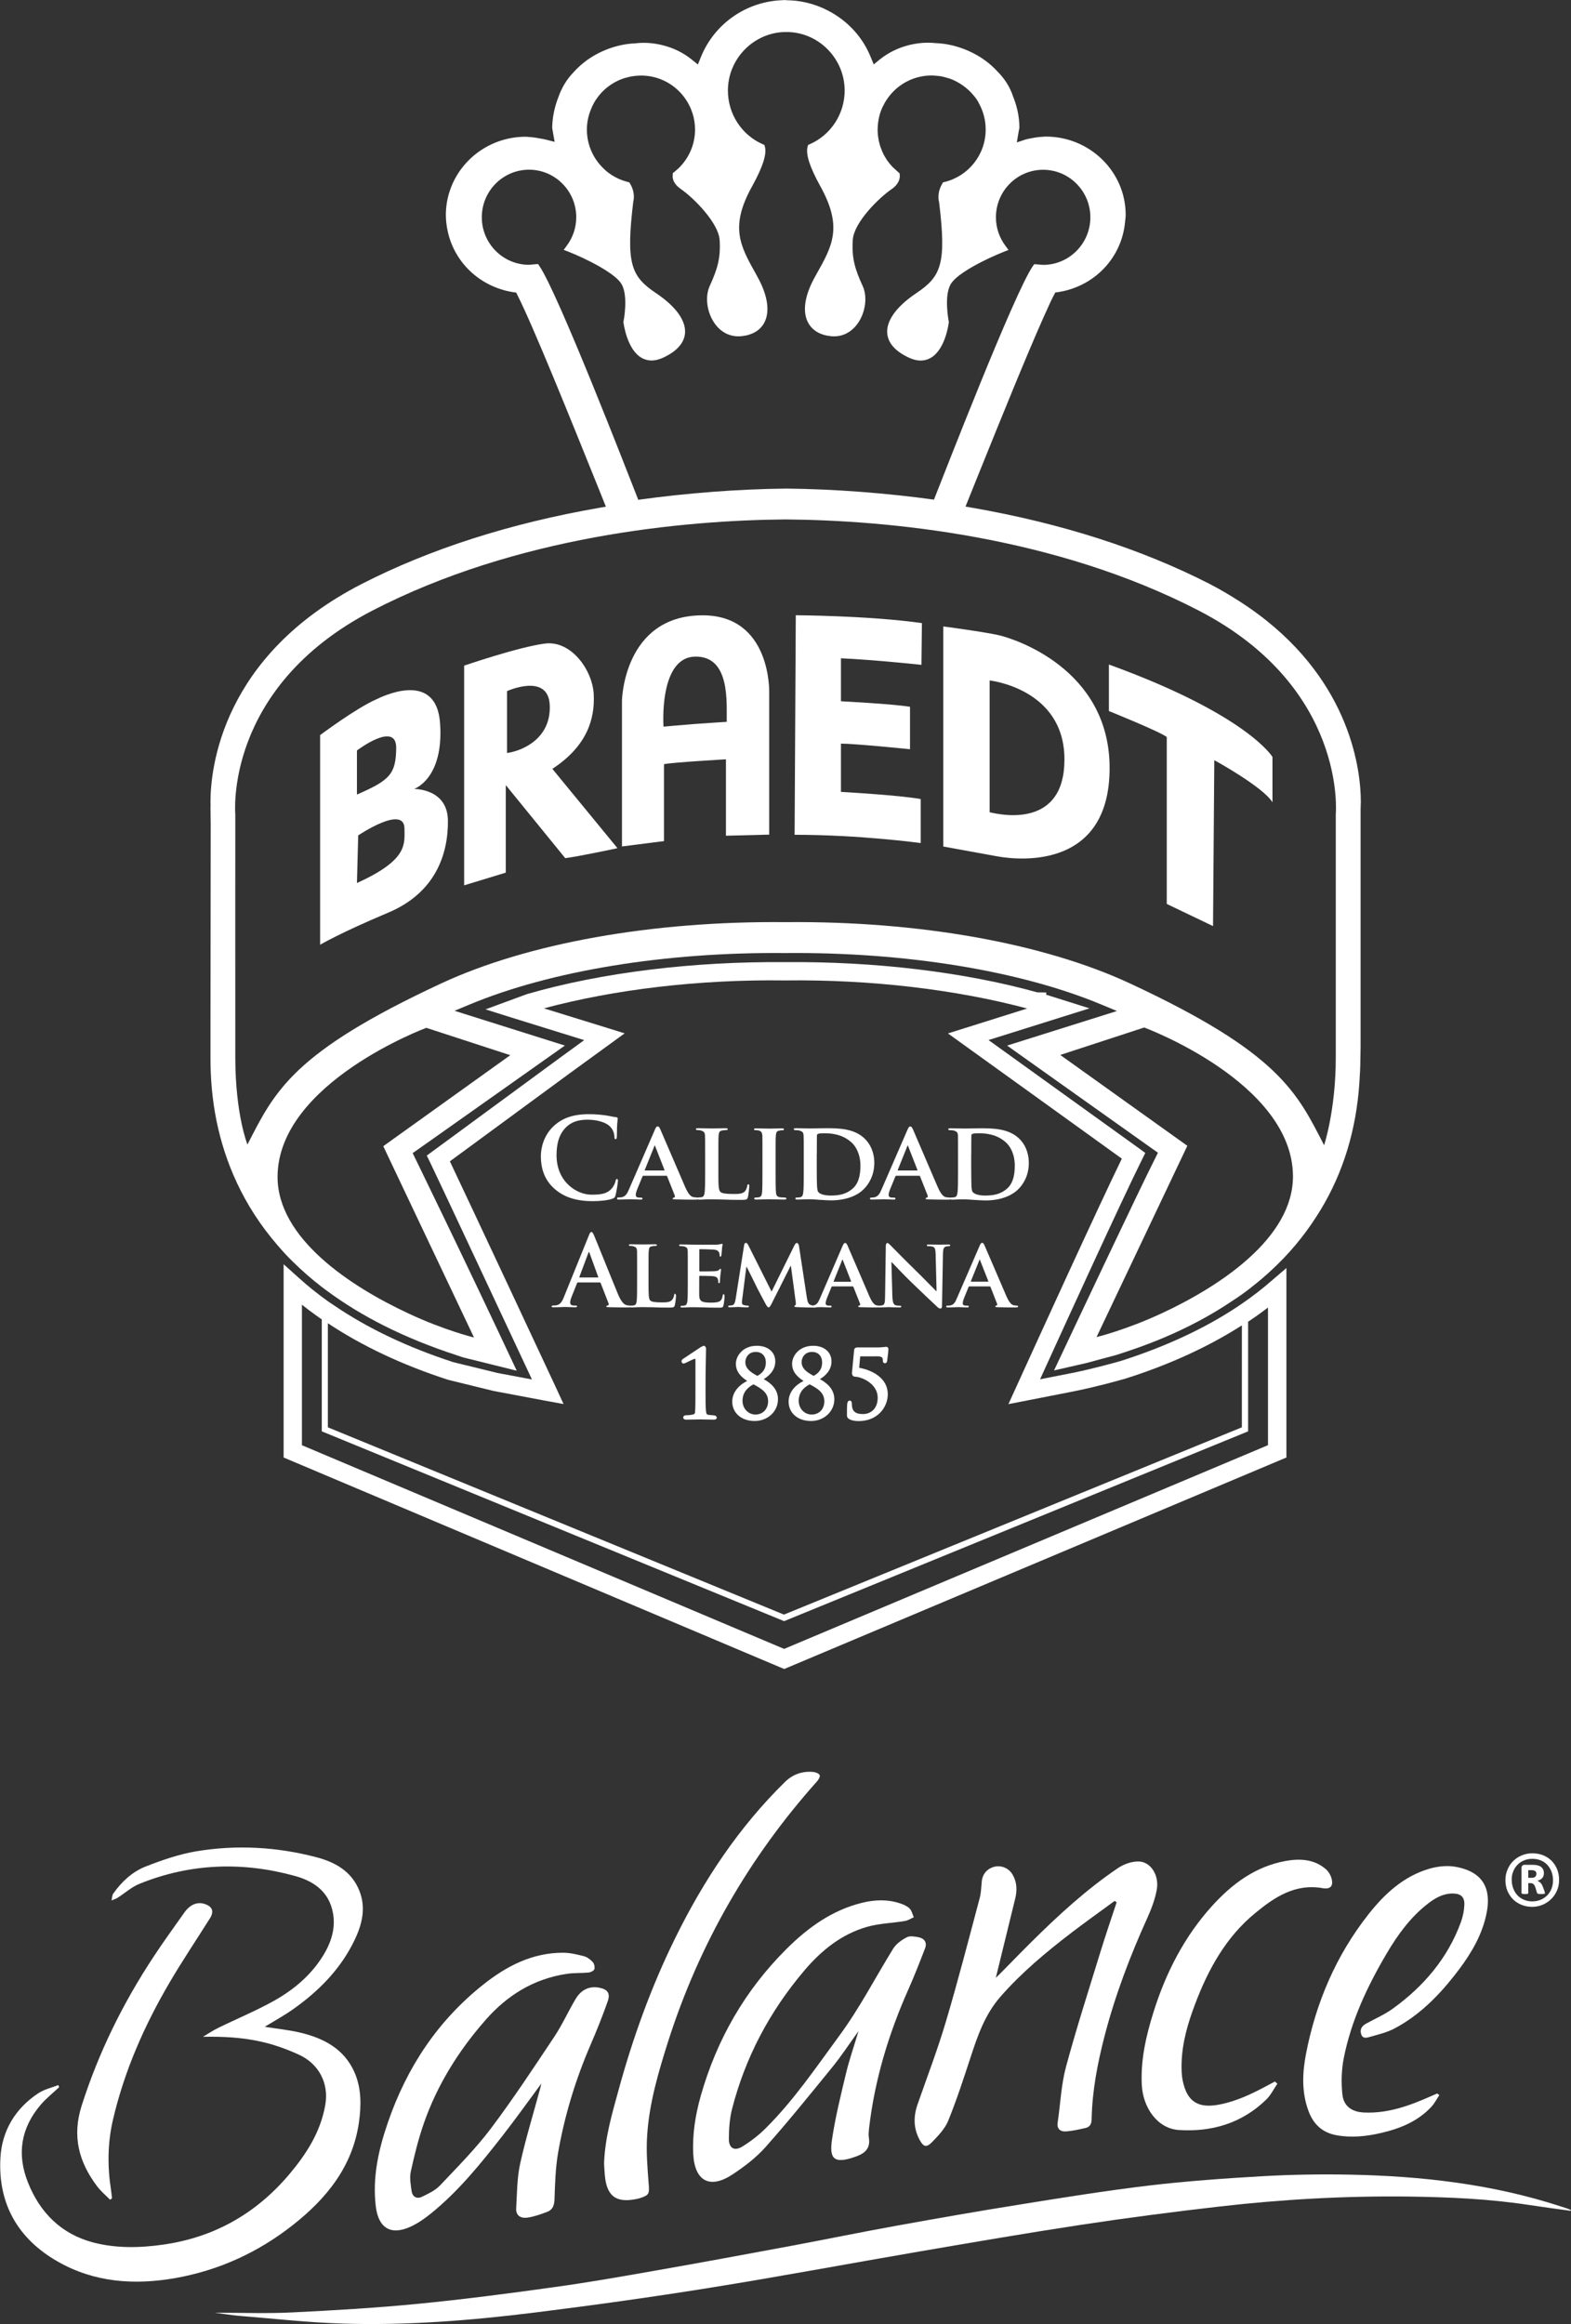
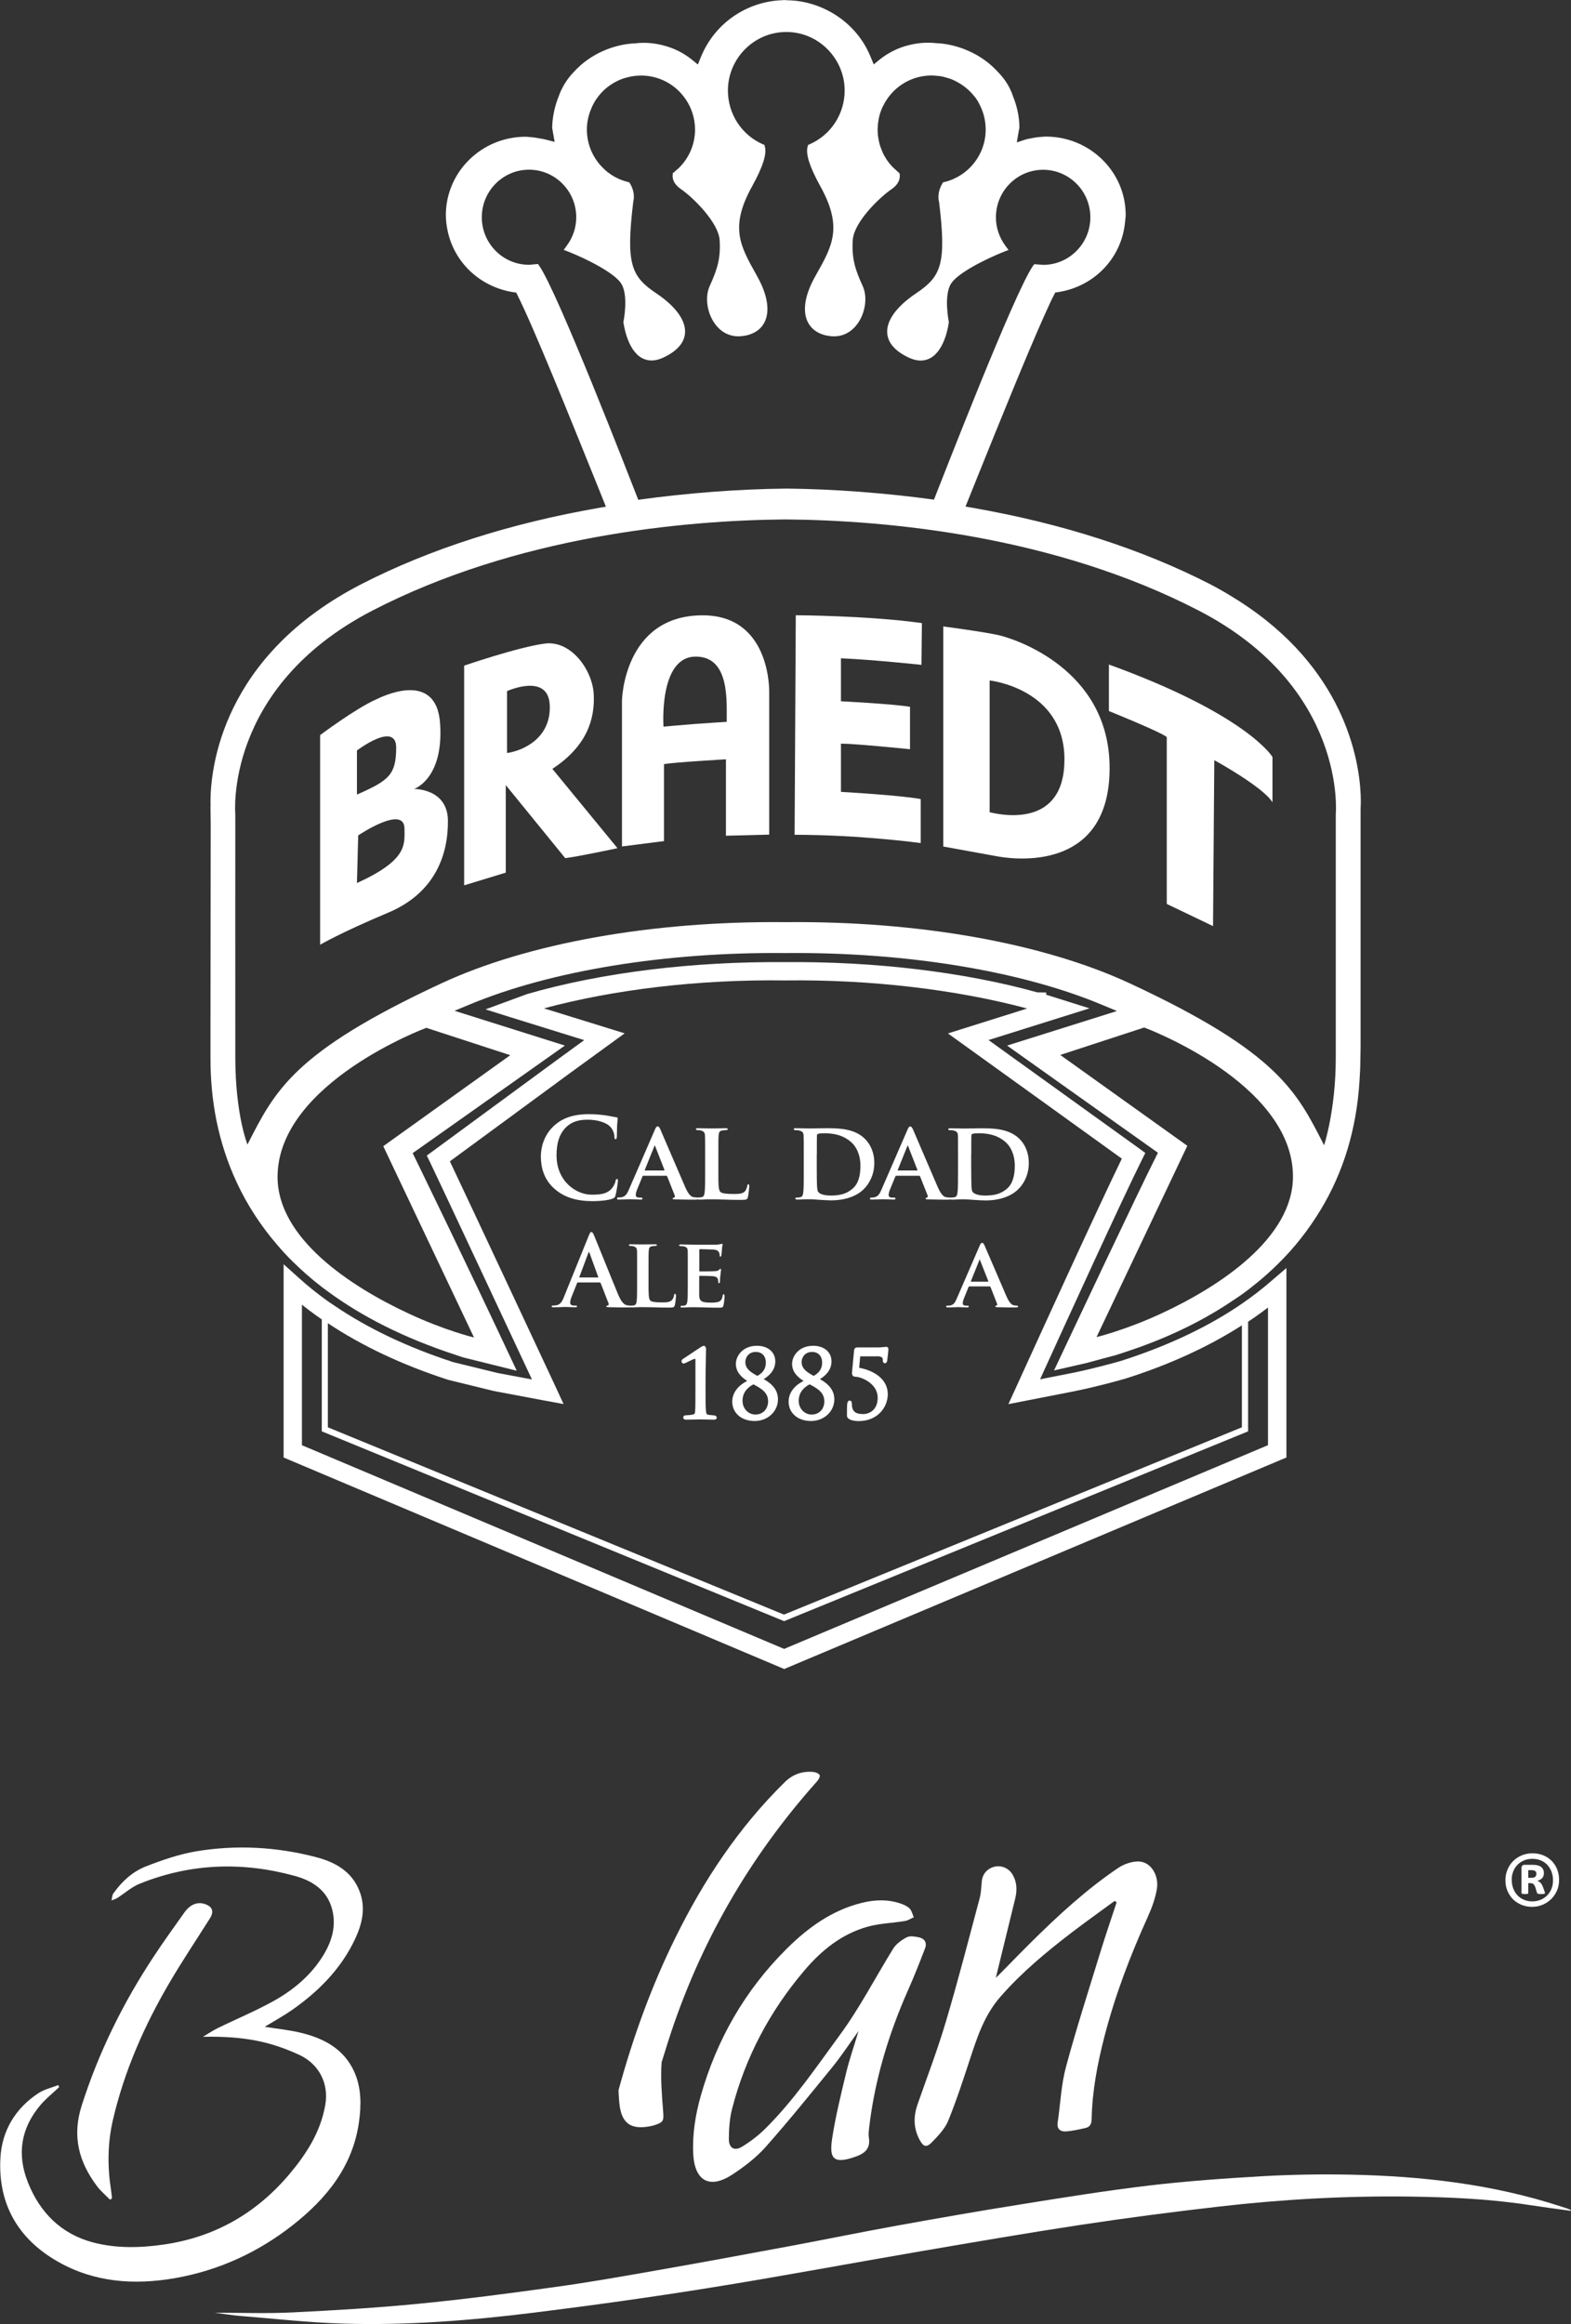
<svg xmlns="http://www.w3.org/2000/svg" version="1.1" id="Capa_1" x="0px" y="0px" viewBox="0 0 199.29 294.74" style="enable-background:new 0 0 199.29 294.74;" xml:space="preserve">
  <rect x="0" y="0" width="199.29" height="294.74" fill="#333333" stroke="none" />
  <style type="text/css">
	.st0{fill:#FFFFFF;}
</style>
  <g>
    <path class="st0" d="M198.89,280.09c-0.26-0.09-0.53-0.17-0.8-0.26c-8.72-2.86-17.72-3.88-26.85-4.06   c-3.71-0.07-7.42-0.01-11.13,0.2c-4.82,0.28-9.64,0.62-14.43,1.19c-5.43,0.65-10.84,1.52-16.24,2.39   c-5.22,0.83-10.42,1.74-15.62,2.68c-4.49,0.81-8.96,1.73-13.45,2.57c-5.74,1.07-11.48,2.13-17.23,3.14   c-4.28,0.75-8.57,1.51-12.88,2.1c-5.73,0.8-11.47,1.55-17.23,2.11c-5.3,0.52-10.62,0.83-15.94,1.09c-3.2,0.16-6.42,0.04-9.85,0.04   c1.19,0.15,2.16,0.32,3.14,0.4c4.37,0.35,8.75,0.85,13.13,0.98c8.08,0.25,16.14-0.39,24.15-1.38c7.41-0.92,14.82-1.95,22.19-3.13   c8.94-1.43,17.84-3.1,26.76-4.63c6.84-1.17,13.68-2.35,20.54-3.39c5.82-0.88,11.65-1.64,17.5-2.31c8-0.92,16.03-1.37,24.08-1.27   c5.08,0.07,10.16,0.29,15.19,1.06c1.78,0.27,3.56,0.51,5.34,0.75c0.01-0.03,0.01-0.06,0.02-0.1   C199.16,280.22,199.03,280.14,198.89,280.09z" />
-     <path class="st0" d="M159.23,242.6c2.45-2.02,5.07-3.77,8.55-3.16c1.02,0.18,1.42-0.3,1.11-1.31c-0.12-0.39-0.37-0.81-0.68-1.08   c-1.49-1.3-3.3-1.38-5.11-1.06c-3.82,0.69-6.77,2.88-9.31,5.67c-3.55,3.91-5.9,8.51-7.47,13.52c-0.93,2.98-1.63,6-1.48,9.16   c0.14,3.02,2.05,5.6,4.7,5.77c4.2,0.27,8.02-0.86,11.11-3.88c0.57-0.56,0.93-1.32,1.39-1.99c-0.1-0.09-0.2-0.19-0.31-0.28   c-0.35,0.19-0.7,0.38-1.05,0.56c-1.92,1.03-3.87,1.96-6.04,2.37c-2.65,0.5-4.05-0.37-4.6-3.01c-0.15-0.72-0.17-1.49-0.15-2.23   c0.07-2.62,0.8-5.1,1.72-7.52C153.27,249.74,155.51,245.65,159.23,242.6z" />
    <path class="st0" d="M135.23,262.09c-0.62,2.29-0.71,4.72-1.06,7.08c-0.12,0.8,0.34,1.15,1,1.12c0.86-0.05,1.71-0.25,2.55-0.44   c0.55-0.13,0.75-0.52,0.76-1.11c0.07-3.6,0.75-7.11,1.65-10.58c1.34-5.16,3.23-10.12,5.43-14.98c0.52-1.15,0.98-2.37,1.19-3.6   c0.3-1.77-0.75-3.45-2.25-3.52c-0.88-0.04-1.92,0.32-2.67,0.83c-4.04,2.73-7.61,6.02-11.07,9.45c-1.48,1.46-4.46,4.56-4.43,4.45   c0.8-3.23,1.66-6.82,2.46-10.05c0.25-1.03,0.22-2.04-0.32-2.99c-0.48-0.84-1.42-1.24-2.31-1.03c-0.9,0.22-1.51,0.9-1.61,1.81   c-0.08,0.71-0.08,1.44-0.26,2.13c-1.4,5.25-2.75,10.5-4.3,15.71c-1.05,3.54-2.37,6.99-3.59,10.48c-0.54,1.55-0.53,3.05,0.26,4.51   c0.48,0.89,0.85,1.02,1.57,0.29c0.79-0.81,1.64-1.7,2.06-2.72c1.06-2.62,1.94-5.31,2.82-8c0.9-2.76,1.83-5.47,3.8-7.72   c2.68-3.07,5.79-5.65,9.01-8.12c1.8-1.37,3.65-2.69,5.48-4.03l0.25,0.18c-0.67,2.02-1.36,4.04-1.99,6.08   C138.16,252.21,136.57,257.12,135.23,262.09z" />
    <path class="st0" d="M45.54,269.09c0.3-2.14,0.31-4.32-0.59-6.34c-1.33-2.97-3.93-4.3-6.91-5c-1.48-0.35-3.01-0.49-4.46-0.73   c1.15-0.7,2.38-1.37,3.52-2.17c3.34-2.34,6.15-5.18,7.92-8.91c0.92-1.94,1.42-4,0.58-6.14c-0.99-2.53-3.14-3.68-5.53-4.3   c-4.99-1.3-10.1-1.58-15.19-0.73c-2.18,0.37-4.32,1.11-6.39,1.92c-1.69,0.66-3.05,1.92-4.11,3.42c-0.17,0.23-0.16,0.59-0.23,0.89   c0.26-0.11,0.53-0.19,0.77-0.34c0.94-0.6,1.8-1.39,2.82-1.79c6.43-2.59,13.02-2.81,19.67-0.98c2.18,0.6,4.09,1.79,4.72,4.22   c0.55,2.08-0.01,4.01-1.09,5.8c-1.54,2.54-3.77,4.41-6.31,5.83c-2.3,1.28-4.75,2.29-7.11,3.45c-0.65,0.32-1.25,0.73-1.87,1.1   c5.37-0.11,8.66,0.67,12.15,2.26c2.55,1.16,3.85,3.64,3.36,6.4c-0.6,3.44-2.42,6.24-4.6,8.82c-4.19,4.94-9.49,7.95-15.93,8.87   c-2.98,0.43-6.01,0.49-8.91-0.27c-4.02-1.06-6.74-3.75-8.27-7.6c-1.44-3.6-0.9-6.91,1.61-9.86c0.7-0.82,1.56-1.49,2.34-2.23   c-0.03-0.09-0.07-0.18-0.1-0.27c-0.85,0.33-1.78,0.54-2.53,1.03c-2.95,1.94-4.64,4.8-4.82,8.24c-0.31,5.8,2.23,10.24,7.29,13.12   c4.66,2.66,9.73,2.99,14.88,2.09c5.52-0.97,10.52-3.26,14.92-6.72C41.41,278.81,44.75,274.74,45.54,269.09z" />
-     <path class="st0" d="M165.68,260.42c-0.47,2.41-0.58,4.89,0.31,7.28c0.62,1.67,1.74,2.74,3.54,3.07c1.91,0.35,3.79,0.15,5.64-0.28   c2.43-0.56,4.7-1.47,6.44-3.36c0.39-0.43,0.66-0.97,0.98-1.45c-0.09-0.07-0.19-0.14-0.28-0.2c-0.28,0.12-0.57,0.24-0.85,0.37   c-2.69,1.19-5.42,2.18-8.43,2.04c-1.52-0.07-2.58-0.78-2.74-2.29c-0.16-1.49-0.12-3.06,0.16-4.53c0.94-4.82,3.01-9.2,5.49-13.4   c1.4-2.37,3.02-4.59,5.23-6.29c0.92-0.71,1.93-1.28,3.15-1.26c0.99,0.01,1.48,0.44,1.44,1.43c-0.03,0.73-0.18,1.49-0.43,2.18   c-1.68,4.6-4.72,8.15-8.63,10.98c-1.05,0.76-2.26,1.28-3.4,1.91c-0.53,0.29-0.81,0.69-0.64,1.3c0.19,0.68,0.75,0.49,1.16,0.37   c1.04-0.3,2.13-0.55,3.07-1.05c3.05-1.61,5.46-4,7.58-6.69c1.67-2.11,3.14-4.35,3.88-6.97c1.11-3.92-0.09-6.2-3.71-6.85   c-1.06-0.19-2.26-0.06-3.3,0.24c-3.27,0.95-5.69,3.18-7.73,5.77C169.49,247.96,166.94,253.93,165.68,260.42z" />
-     <path class="st0" d="M65.99,274.35c-0.41,1.85-0.4,3.81-0.51,5.72c-0.05,0.95,0.67,1.27,1.44,1.15c0.85-0.13,1.68-0.42,2.49-0.73   c0.67-0.25,0.9-0.78,0.93-1.55c0.07-1.99,0.12-4,0.46-5.96c0.82-4.7,2.21-9.25,4.1-13.64c0.79-1.82,1.53-3.67,2.19-5.54   c0.37-1.05-0.03-1.56-1.15-1.75c-1.31-0.22-2.27,0.37-2.91,1.43c-0.94,1.57-1.69,3.26-2.7,4.78c-2.62,3.93-5.22,7.89-8.06,11.66   c-1.94,2.57-4.24,4.88-6.46,7.23c-0.6,0.63-1.46,1.03-2.26,1.42c-0.64,0.32-1.22,0.04-1.33-0.69c-0.12-0.82-0.28-1.7-0.11-2.49   c0.45-2.06,0.96-4.12,1.65-6.11c1.71-4.91,4.44-9.26,7.86-13.15c2.73-3.11,6.1-5.19,10.26-5.82c0.92-0.14,1.87-0.08,2.8-0.17   c0.27-0.03,0.66-0.23,0.72-0.43c0.08-0.26-0.02-0.7-0.21-0.9c-0.31-0.33-0.72-0.65-1.15-0.75c-0.87-0.22-1.77-0.44-2.66-0.43   c-3.89,0.01-7.15,1.71-10.09,4.05c-5.79,4.6-9.7,10.53-12.09,17.49c-1.18,3.43-1.97,6.92-1.53,10.61c0.32,2.74,1.88,3.74,4.39,2.6   c0.92-0.42,1.79-1.02,2.58-1.66c3.52-2.84,6.34-6.34,9.1-9.87c1.66-2.12,3.22-4.32,4.94-6.64c-0.08,0.32-0.12,0.47-0.15,0.61   C67.68,267.99,66.7,271.14,65.99,274.35z" />
-     <path class="st0" d="M84.74,258.93c3.94-12.36,10.27-23.37,18.92-33.05c0.18-0.2,0.4-0.59,0.32-0.77c-0.09-0.21-0.48-0.36-0.76-0.4   c-1.41-0.15-2.66,0.29-3.66,1.28c-5.84,5.73-10.29,12.44-13.89,19.75c-3.06,6.2-5.39,12.67-7.21,19.33   c-0.82,2.99-1.71,5.98-1.83,9.25c0.02,0.39,0.04,0.92,0.09,1.45c0.22,2.73,1.42,3.64,4.07,3.08c0.15-0.03,0.3-0.07,0.45-0.12   c1.13-0.37,1.14-0.57,1.05-1.77c-0.16-2.07-0.34-4.17-0.19-6.23C82.37,266.68,83.52,262.78,84.74,258.93z" />
+     <path class="st0" d="M84.74,258.93c3.94-12.36,10.27-23.37,18.92-33.05c0.18-0.2,0.4-0.59,0.32-0.77c-0.09-0.21-0.48-0.36-0.76-0.4   c-1.41-0.15-2.66,0.29-3.66,1.28c-5.84,5.73-10.29,12.44-13.89,19.75c-3.06,6.2-5.39,12.67-7.21,19.33   c0.02,0.39,0.04,0.92,0.09,1.45c0.22,2.73,1.42,3.64,4.07,3.08c0.15-0.03,0.3-0.07,0.45-0.12   c1.13-0.37,1.14-0.57,1.05-1.77c-0.16-2.07-0.34-4.17-0.19-6.23C82.37,266.68,83.52,262.78,84.74,258.93z" />
    <path class="st0" d="M115.21,252.33c0.77-1.73,1.46-3.49,2.14-5.26c0.28-0.72-0.07-1.25-0.8-1.4c-0.5-0.1-1.12-0.21-1.52,0   c-0.66,0.34-1.35,0.84-1.73,1.45c-2.27,3.67-4.24,7.52-6.82,11.02c-2.97,4.04-5.78,8.2-9.35,11.75c-0.89,0.89-1.92,1.68-3,2.34   c-0.97,0.59-1.68,0.17-1.67-0.99c0.01-1.26,0.09-2.56,0.4-3.78c1.68-6.56,4.79-12.41,9.17-17.57c2.17-2.56,4.74-4.64,8.02-5.56   c1.53-0.43,3.18-0.46,4.76-0.73c0.39-0.06,0.74-0.31,1.11-0.47c-0.17-0.38-0.26-0.84-0.53-1.11c-0.31-0.31-0.78-0.51-1.21-0.65   c-1.61-0.54-3.25-0.47-4.88-0.06c-3.78,0.94-6.82,3.15-9.51,5.82c-5.27,5.24-8.86,11.49-10.89,18.63   c-0.68,2.41-1.08,4.86-0.96,7.37c0.17,3.46,2.1,4.52,4.99,2.61c1.5-0.99,2.97-2.11,4.16-3.44c2.93-3.3,5.71-6.74,8.5-10.17   c1.13-1.39,2.12-2.9,3.32-4.57c-0.58,1.95-1.17,3.62-1.58,5.33c-0.67,2.8-1.37,5.61-1.79,8.46c-0.34,2.38,0.2,3.15,3.05,2.12   c1.17-0.42,1.85-1.06,1.63-2.4c-0.07-0.39-0.01-0.81,0.03-1.21C110.96,263.75,112.72,257.94,115.21,252.33z" />
    <path class="st0" d="M13.96,278.95c0.08-0.06,0.16-0.12,0.25-0.18c-0.04-0.34-0.07-0.67-0.12-1.01c-0.47-2.98-0.45-5.97,0.23-8.91   c1.44-6.2,3.98-11.97,7.19-17.44c1.62-2.76,3.41-5.43,5.12-8.14c0.54-0.86,0.33-1.48-0.62-1.81c-0.97-0.33-1.89,0.04-2.63,1.08   c-1.29,1.83-2.61,3.64-3.84,5.51c-3.91,5.91-7.02,12.19-9.18,18.97c-1.24,3.89-0.36,7.15,1.96,10.23   C12.79,277.87,13.41,278.39,13.96,278.95z" />
    <path class="st0" d="M193.1,240.15c0.06,0.02,0.18,0.04,0.36,0.04c0.18,0,0.3-0.01,0.34-0.04c0.05-0.02,0.07-0.07,0.07-0.13v-1.22   h0.23c0.19,0,0.34,0.04,0.43,0.13c0.09,0.08,0.18,0.23,0.25,0.45l0.18,0.6c0.01,0.05,0.03,0.08,0.05,0.11   c0.02,0.03,0.05,0.05,0.09,0.06c0.04,0.01,0.09,0.02,0.15,0.03c0.06,0.01,0.14,0.01,0.24,0.01c0.11,0,0.2,0,0.26-0.01   c0.07-0.01,0.11-0.01,0.15-0.02c0.04-0.01,0.06-0.02,0.07-0.04c0.01-0.02,0.01-0.04,0.01-0.07c0-0.03-0.02-0.12-0.06-0.25   l-0.21-0.56c-0.09-0.22-0.19-0.39-0.31-0.5c-0.12-0.11-0.25-0.19-0.39-0.23c0.25-0.07,0.46-0.17,0.61-0.33   c0.15-0.15,0.23-0.37,0.23-0.65c0-0.18-0.03-0.33-0.1-0.47c-0.06-0.13-0.16-0.24-0.28-0.33c-0.12-0.09-0.28-0.15-0.45-0.19   c-0.18-0.04-0.38-0.06-0.62-0.06h-1c-0.13,0-0.22,0.04-0.29,0.11s-0.1,0.17-0.1,0.3l0,3.13   C193.01,240.09,193.04,240.13,193.1,240.15z M193.87,237.16h0.4c0.12,0,0.22,0.01,0.3,0.03c0.08,0.02,0.15,0.06,0.2,0.1   c0.05,0.04,0.08,0.09,0.1,0.15c0.02,0.06,0.03,0.12,0.03,0.18c0,0.15-0.05,0.27-0.14,0.37c-0.09,0.09-0.26,0.14-0.51,0.14h-0.38   V237.16z" />
    <path class="st0" d="M191.93,240.85c0.3,0.3,0.66,0.53,1.07,0.7c0.41,0.17,0.87,0.26,1.36,0.26c0.48,0,0.92-0.09,1.34-0.27   c0.42-0.18,0.78-0.42,1.09-0.73c0.31-0.3,0.55-0.67,0.73-1.08c0.18-0.41,0.26-0.86,0.26-1.34c0-0.49-0.09-0.94-0.25-1.35   c-0.17-0.41-0.4-0.77-0.7-1.07c-0.3-0.3-0.66-0.53-1.07-0.7c-0.42-0.17-0.87-0.25-1.37-0.25c-0.48,0-0.93,0.09-1.34,0.26   c-0.41,0.17-0.78,0.41-1.09,0.72c-0.31,0.3-0.55,0.66-0.72,1.08c-0.18,0.41-0.27,0.86-0.27,1.33c0,0.49,0.08,0.95,0.25,1.36   C191.4,240.19,191.64,240.55,191.93,240.85z M191.95,237.35c0.12-0.32,0.3-0.61,0.53-0.85c0.23-0.24,0.51-0.44,0.83-0.57   c0.32-0.14,0.68-0.21,1.08-0.21c0.37,0,0.72,0.06,1.04,0.19c0.32,0.13,0.6,0.31,0.83,0.55c0.23,0.24,0.41,0.53,0.55,0.87   c0.13,0.34,0.2,0.71,0.2,1.12c0,0.37-0.06,0.71-0.18,1.03c-0.12,0.32-0.3,0.6-0.53,0.85c-0.23,0.24-0.51,0.43-0.83,0.57   c-0.33,0.14-0.69,0.22-1.09,0.22c-0.37,0-0.72-0.07-1.04-0.2c-0.32-0.13-0.6-0.32-0.83-0.56c-0.23-0.24-0.41-0.53-0.54-0.87   c-0.13-0.34-0.2-0.71-0.2-1.11C191.76,238.02,191.82,237.68,191.95,237.35z" />
    <g>
      <path class="st0" d="M35.17,157.87c0.62,0.72,1.26,1.43,1.97,2.12c1.12,1.1,2.34,2.18,3.69,3.22c0.25,0.19,0.51,0.38,0.77,0.57    c4.23,3.11,9.57,5.88,16.33,8.08c0,0,0.23,0.08,0.45,0.15c0.18,0.06,0.35,0.12,0.39,0.13c0.04,0.01,4.12,1.02,6.36,1.58    c0.15,0.04,0.29,0.07,0.42,0.1h0c-6.6-14.09-13.2-27.59-13.2-27.59l0,0c0,0,1.16-0.82,2.91-2.05c4.66-3.29,13.51-9.55,15.96-11.28    c0.17-0.12,0.33-0.24,0.44-0.31c0,0,0,0,0,0c-2.31-0.73-14-4.41-14-4.41l0,0l1.9-0.79c10.31-4.3,24.9-6.68,40.04-6.53    c15.23-0.15,29.88,2.24,40.19,6.56l0.61,0.25l1.29,0.54l0,0c0,0-7.34,2.31-11.51,3.62c-1.08,0.34-1.95,0.61-2.42,0.76c0,0,0,0,0,0    c0.18,0.13,0.51,0.36,0.88,0.63c2.68,1.91,9.73,6.91,14.25,10.12c2.34,1.66,4,2.84,4,2.84l0,0l-0.05,0.1l-0.24,0.49    c-2.07,4.07-10.46,21.87-12.89,27.02l0,0c0.22-0.05,0.43-0.1,0.64-0.15c0.87-0.2,1.69-0.39,2.32-0.53    c0.67-0.15,1.12-0.25,1.14-0.26c0.08-0.03,3.79-1.02,3.79-1.02c2.8-0.9,8.81-2.84,14.86-6.95c0.37-0.25,0.75-0.49,1.12-0.76    c0.05-0.04,0.1-0.07,0.15-0.11c0.21-0.15,0.41-0.3,0.62-0.46c0.29-0.22,0.58-0.45,0.87-0.69c0.08-0.07,0.17-0.13,0.25-0.2    c0.9-0.73,1.75-1.5,2.56-2.29c2.18-2.12,3.99-4.46,5.5-6.95c2.87-4.74,4.52-10.13,4.92-16.17c0.06-0.95,0.12-1.91,0.12-2.89    l0.03-1.55v-30.19v0l0.03-0.93v0c0-0.26-0.01-0.56-0.02-0.9c-0.2-4.64-2.16-16.09-15.41-24.56c-1.18-0.75-2.41-1.49-3.77-2.19    c-8.65-4.42-18.75-7.67-30.03-9.64l-0.92-0.16h0l0.75-1.86c0.25-0.61,0.49-1.22,0.74-1.84c3.04-7.54,6.28-15.53,8.43-20.35    c0.29-0.64,0.56-1.23,0.8-1.76c0.03-0.06,0.06-0.13,0.09-0.19c0.14-0.29,0.27-0.57,0.4-0.81l0.01-0.01l0.17-0.33v0l0.02,0    l0.37-0.05c4.64-0.73,8.05-4.4,8.46-8.89c0.03-0.3,0.08-0.59,0.08-0.9v0c0-5.48-4.55-9.93-10.13-9.93c-0.14,0-0.3,0.02-0.45,0.03    c-0.46,0.02-0.95,0.09-1.47,0.2c-0.21,0.04-0.4,0.07-0.62,0.13l-1.14,0.38h0l0.14-0.84l0.14-0.79l0.02-0.08l0.03-0.14v0    c0-0.75-0.09-1.5-0.26-2.25c-0.14-0.61-0.33-1.21-0.58-1.81l0-0.01l0,0l0-0.02c-0.11-0.32-0.25-0.63-0.4-0.94    c-0.39-0.78-0.93-1.5-1.59-2.16c-0.11-0.11-0.21-0.23-0.32-0.33c-1.1-1.09-2.41-1.9-3.83-2.45c-1.16-0.45-2.39-0.73-3.67-0.77    h-0.03l-0.02-0.01c-1.16-0.11-2.28,0-3.35,0.27c-1.31,0.33-2.54,0.92-3.65,1.8l-0.78,0.64l-0.39-0.94    c-0.96-2.39-2.69-4.3-4.82-5.56c-1.63-0.96-3.49-1.55-5.46-1.63v0.01h0L99.35,0l0,0l0.06,0.02c0,0,0,0,0,0    c-4.64,0.1-8.76,2.92-10.5,7.22l-0.38,0.94l-0.79-0.64c-1.1-0.88-2.34-1.47-3.66-1.8c-1.07-0.27-2.18-0.38-3.34-0.26l-0.02,0.01    H80.7c-1.32,0.04-2.59,0.33-3.78,0.8c-1.38,0.55-2.66,1.35-3.74,2.43c-0.09,0.08-0.16,0.17-0.24,0.25    c-0.63,0.63-1.15,1.32-1.55,2.08c-0.19,0.35-0.36,0.72-0.49,1.1l0,0.02l0,0l-0.01,0.01c-0.24,0.58-0.42,1.17-0.56,1.76    c-0.04,0.16-0.07,0.32-0.1,0.48c-0.11,0.6-0.18,1.21-0.18,1.82l0.04,0.22l0.08,0.47l0.19,1.06h0l-1.13-0.29    c-0.22-0.06-0.41-0.08-0.61-0.12c-0.49-0.1-0.96-0.17-1.4-0.2c-0.17-0.01-0.36-0.04-0.53-0.04c-4.54,0-8.39,2.94-9.67,6.98    c-0.3,0.93-0.46,1.92-0.46,2.95c0,0.7,0.09,1.37,0.23,2.03c0.84,3.96,4.07,7.08,8.31,7.75l0.31,0.04l0.07,0.01l0.17,0.34    c2.09,4.17,6.56,15.27,10.51,25.06l0.7,1.75h0l-0.92,0.16c-11.28,1.97-21.39,5.21-30.03,9.63c-17.82,9.13-19.21,23.47-19.21,27.65    v0c0,0,0.01,0.22,0.01,0.32v0.05v0.07c0,0.07,0,0.15-0.01,0.16c0,0,0,0.01,0,0.01v0l0.02,1.62l0.01,0.43l-0.03,25.08l0,0.09v0    v4.72c0,2.49,0.21,5.14,0.76,7.87C28.53,147.35,30.82,152.83,35.17,157.87z M48.62,145.35l11.51,24.26c0,0-3.72-0.89-8.34-3.06    c-7.26-3.38-16.64-9.5-16.58-17.39c0.11-11.85,18.87-18.82,18.87-18.82l10.65,3.47L48.62,145.35z M147.44,166.51    c-4.63,2.16-8.34,3.05-8.34,3.05l11.52-24.26l-16.12-11.52l10.65-3.48c0,0,18.77,6.95,18.87,18.81    C164.08,157,154.7,163.13,147.44,166.51z M68.4,33.7l-0.15-0.22l-1.14,0.1c-3.3,0-5.99-2.7-5.99-6.03c0-3.33,2.69-6.03,5.99-6.03    c3.3,0,5.99,2.7,5.99,6.03c0,1.32-0.43,2.58-1.22,3.63l-0.37,0.51l0.58,0.22c2.25,0.89,5.9,2.7,6.74,4.09    c0.91,1.5,0.28,4.7,0.27,4.74l-0.02,0.07l0.01,0.08c0.02,0.14,0.44,3.45,2.32,4.5c0.8,0.45,1.72,0.43,2.73-0.04    c1.73-0.81,2.66-1.86,2.76-3.11c0.12-1.6-1.18-3.39-3.67-5.06c-3.18-2.13-3.85-3.73-2.89-11.65c-0.01,0.05,0.33-1.01-0.41-2.24    l-0.1-0.17l-0.19-0.04c-0.03-0.01-0.06-0.03-0.09-0.03c-0.34-0.09-0.67-0.2-0.99-0.34c-0.02-0.01-0.03-0.02-0.05-0.02    c-0.33-0.15-0.64-0.32-0.94-0.51c-0.01-0.01-0.02-0.02-0.03-0.02c-0.3-0.2-0.59-0.42-0.85-0.67c-0.02,0-0.03-0.02-0.04-0.04    c-1.35-1.25-2.2-3.03-2.2-5.02c0-0.99,0.22-1.91,0.6-2.76c0.08-0.22,0.2-0.41,0.3-0.62c0.17-0.31,0.37-0.6,0.59-0.88    c0.1-0.12,0.19-0.24,0.3-0.35c0.04-0.04,0.07-0.1,0.11-0.13c0.01-0.01,0.01-0.01,0.03-0.02c0.28-0.3,0.59-0.56,0.91-0.79    c0.05-0.04,0.1-0.07,0.15-0.11c0.29-0.2,0.59-0.37,0.91-0.52c0.13-0.07,0.26-0.12,0.38-0.17c0.26-0.11,0.53-0.19,0.81-0.26    c0.18-0.05,0.37-0.09,0.56-0.13c0.24-0.04,0.49-0.07,0.75-0.09c0.15-0.01,0.31-0.02,0.47-0.02c2.33,0,4.38,1.16,5.61,2.93    c0.78,1.11,1.24,2.46,1.24,3.92c0,1.91-0.79,3.63-2.05,4.87c-0.01,0.01-0.01,0.02-0.02,0.02c-0.14,0.13-0.29,0.26-0.44,0.38    c-0.05,0.04-0.09,0.09-0.15,0.13l-0.08,0.06l-0.08,0.07l-0.01,0.2c-0.06,0.47,0.09,1.17,1.04,1.82c1.68,1.16,4.76,4.3,4.91,6.44    c0.15,2.31-0.29,3.72-1.25,5.83c-0.64,1.37-0.37,3.38,0.63,4.78c0.84,1.18,2.05,1.74,3.41,1.6c1.37-0.14,2.38-0.75,2.89-1.74    c0.73-1.41,0.41-3.48-0.9-5.82c0-0.01-0.15-0.28-0.15-0.28c-2.03-3.62-3.39-6-0.49-11.2c1.33-2.41,1.86-4.04,1.6-4.99l-0.06-0.22    l-0.21-0.09c-2.69-1.18-4.42-3.85-4.42-6.81c0-4.01,3.24-7.34,7.24-7.42l0.04,0l0.21,0.01l0.09-0.01    c3.99,0.08,7.23,3.41,7.23,7.42c0,2.96-1.74,5.63-4.43,6.81l-0.21,0.09l-0.06,0.22c-0.26,0.95,0.27,2.58,1.6,4.99    c2.89,5.2,1.55,7.58-0.49,11.2l-0.15,0.27c-1.32,2.35-1.65,4.41-0.91,5.83c0.52,0.99,1.52,1.6,2.88,1.74    c1.36,0.15,2.57-0.42,3.42-1.6c1-1.4,1.27-3.41,0.63-4.78c-0.97-2.11-1.4-3.52-1.25-5.83c0.15-2.23,3.33-5.34,4.92-6.43    c0.94-0.64,1.08-1.35,1.04-1.82l-0.03-0.2l-0.15-0.13c-0.09-0.06-0.15-0.14-0.23-0.21c-0.11-0.09-0.21-0.18-0.31-0.28    c-0.11-0.11-0.23-0.21-0.33-0.33c-0.2-0.22-0.39-0.46-0.56-0.7c-0.01-0.02-0.03-0.04-0.04-0.06c-0.1-0.15-0.19-0.3-0.28-0.46    c-0.03-0.05-0.06-0.1-0.09-0.16c-0.07-0.15-0.15-0.3-0.21-0.45c-0.03-0.07-0.06-0.14-0.08-0.21c-0.06-0.14-0.12-0.29-0.17-0.44    c-0.02-0.09-0.04-0.17-0.07-0.25c-0.04-0.15-0.08-0.29-0.11-0.44c-0.02-0.09-0.03-0.17-0.04-0.26c-0.03-0.16-0.06-0.31-0.07-0.46    c0-0.05,0-0.1-0.01-0.15c-0.02-0.19-0.03-0.38-0.03-0.57c0-0.06,0.01-0.12,0.01-0.17c0-0.22,0.03-0.45,0.05-0.66    c0.02-0.11,0.04-0.23,0.05-0.33c0.03-0.2,0.08-0.41,0.13-0.61c0.02-0.08,0.04-0.16,0.06-0.23c0.09-0.26,0.18-0.51,0.29-0.77    c0.04-0.09,0.09-0.17,0.14-0.26c0.09-0.18,0.18-0.36,0.29-0.53c1.2-1.97,3.36-3.28,5.84-3.28c0.13,0,0.25,0.01,0.38,0.02    c0.33,0.03,0.66,0.05,0.99,0.12c0.06,0.02,0.12,0.03,0.19,0.05c0.39,0.1,0.79,0.21,1.15,0.37c0.01,0,0.02,0.01,0.02,0.01    c0.4,0.18,0.78,0.4,1.14,0.64c0.01,0.01,0.01,0.01,0.03,0.02c0.52,0.36,0.99,0.78,1.39,1.27c0.31,0.34,0.55,0.7,0.73,1.08    c0.53,0.98,0.83,2.09,0.83,3.28c0,3.22-2.22,5.92-5.22,6.65h-0.01l-0.12,0.03c-0.02,0.01-0.05,0.01-0.07,0.02l-0.09,0.17    c-0.73,1.23-0.42,2.27-0.4,2.32c0.95,7.84,0.28,9.44-2.91,11.57c-2.49,1.67-3.79,3.47-3.67,5.06c0.1,1.26,1.02,2.3,2.76,3.11    c1.01,0.47,1.93,0.49,2.73,0.04c1.89-1.05,2.3-4.36,2.32-4.5l0.01-0.08l-0.02-0.07c0-0.03-0.64-3.23,0.27-4.74    c0.83-1.39,4.5-3.2,6.75-4.09l0.57-0.22l-0.38-0.51c-0.79-1.06-1.22-2.31-1.22-3.63c0-3.33,2.68-6.03,5.99-6.03    c3.3,0,5.99,2.7,5.99,6.03c0,3.32-2.69,6.03-5.99,6.03l-1.12-0.09l-0.17,0.22c-2.34,3.33-11.37,26.66-12.56,29.64    c-6.1-0.84-12.69-1.34-18.61-1.4h-0.17c-6.04,0.06-12.63,0.57-18.73,1.42C79.79,60.39,70.74,37.02,68.4,33.7z M99.64,65.87    L99.64,65.87h0.02h0.03c13.02,0.11,34.1,2.1,52.4,11.57c18.86,9.78,17.36,25.83,17.36,25.83v30.87c0,6.63-1.48,11.09-1.48,11.09    c-3.47-6.78-5.79-11.76-24.65-20.53c-10.91-5.07-26.71-7.93-43.67-7.76c-16.95-0.17-32.74,2.69-43.66,7.76    c-18.87,8.77-21.12,13.66-24.6,20.44c0,0-1.53-3.79-1.54-11c-0.01-6.62,0-30.87,0-30.87s-1.49-16.05,17.37-25.83    C65.54,67.97,86.63,65.98,99.64,65.87z" />
      <path class="st0" d="M161.24,162.47c-1.09,0.95-2.3,1.89-3.58,2.77l-0.75,0.51c-4.14,2.74-9.11,5.05-14.81,6.86    c-0.75,0.21-3.38,0.94-5.89,1.46l-4.27,0.84c3.14-6.9,10.5-23.01,12.91-27.82l0.44-0.88l-0.79-0.58    c-0.17-0.13-13.94-10.03-19.1-13.74l12.81-4.02l-5.37-1.69c-0.05-0.01-0.09-0.03-0.13-0.04l0.02-0.28l-1.15-0.02    c-9.29-2.58-20.66-3.94-32-3.83c-11.68-0.1-23.25,1.31-32.72,4.05L61.59,128l3.27,1.03c0.57,0.18,6.08,1.88,9.25,2.87l-3.19,2.32    c0,0-15.77,11.58-15.99,11.74l-0.79,0.58l0.43,0.88c0.79,1.61,10.05,21.4,12.91,27.51c-1.82-0.34-4.18-0.78-4.36-0.82l-5.61-1.37    c-5.85-1.9-10.98-4.35-15.25-7.28l-0.23-0.15c-0.17-0.12-0.35-0.23-0.51-0.35c-1.25-0.9-2.43-1.84-3.59-2.89l-1.95-1.75v1.51v23    l63.05,26.63l0.45,0.19l62.99-26.52l0.72-0.3v-22.6v-1.43L161.24,162.47z M41.59,167.8c4.32,2.87,9.42,5.29,15.27,7.18l5.67,1.39    c0.05,0.01,0.15,0.04,6.45,1.22l2.51,0.46l-1.07-2.32c-0.09-0.2-10.91-23.33-13.35-28.46c3.22-2.36,15.21-11.17,15.21-11.17    l6.96-5.06l-2.22-0.69c0,0-4.63-1.43-8.02-2.48c8.9-2.39,19.67-3.69,30.59-3.54c10.88-0.14,21.74,1.16,30.71,3.56l-10.05,3.16    l1.89,1.36c0,0,16.35,11.76,20.17,14.52c-3.03,6.21-10.81,23.28-13.23,28.59l-1.16,2.54l8.28-1.62l0.48-0.1    c2.51-0.52,5.06-1.22,6.13-1.53c5.61-1.78,10.54-4.06,14.73-6.74V181l-58.09,23.75L41.59,181V167.8z M160.84,183.27L99.47,209.1    L38.3,183.27v-17.82c0.6,0.48,1.21,0.94,1.84,1.39c0.19,0.13,0.38,0.27,0.57,0.4l0.11,0.07v14.2l58.5,24.01l0.15,0.06l58.62-23.97    l0.24-0.1v-13.9l0.66-0.45l0.01,0c0.64-0.44,1.25-0.89,1.85-1.35V183.27z" />
      <path class="st0" d="M40.6,119.81c0,0,2.57-1.52,8.61-4.06c6.03-2.52,7.66-7.43,7.61-11.72c-0.06-4.06-4.29-3.98-4.29-3.98    s3.77-1.26,3.3-8.27c-0.45-7.02-7.65-3.3-8.13-3.08c-2.6,1.15-7.09,4.52-7.09,4.52V119.81z M45.28,95.17c0,0,5.02-3.82,4.98-0.3    c-0.04,3.31-0.83,4.08-4.98,5.89V95.17z M45.44,105.94c0,0,5.89-3.98,5.87-0.83c0,1.95,0.46,3.92-6.03,6.87L45.44,105.94z" />
      <path class="st0" d="M64.16,99.56l7.54,9.26c1.37-0.14,6.63-1.26,6.63-1.26L70.07,97.5c4.43-2.9,5.4-6.36,5.25-9.44    c-0.15-3.08-2.86-6.87-6.18-6.45c-3.32,0.42-10.26,2.8-10.26,2.8v27.86l5.28-1.61V99.56z M64.32,87.64c0,0,5.27-2.39,5.42,1.82    c0.16,4.2-3.45,5.75-5.42,6.03V87.64z" />
      <path class="st0" d="M84.22,96.91c1.01-0.23,7.87-0.62,7.87-0.62v9.69l5.49-0.14V87.85c0,0,0.31-9.92-8.58-9.82    c-9.9,0.1-10.1,10.8-10.1,10.8v18.51l5.33-0.68V96.91z M88.12,83.27c4.61-0.15,4.02,6.01,4.07,8.27c0,0-2.36,0.14-4.2,0.28    c-1.83,0.14-3.82,0.33-3.82,0.33S83.55,83.43,88.12,83.27z" />
      <path class="st0" d="M116.8,101.33c-2.75-0.5-10.12-0.91-10.12-0.91V94.3c1.77,0,8.76,0.71,8.76,0.71v-5.38    c-2.36-0.38-8.76-0.7-8.76-0.7v-5.45c4.03,0.17,10.21,0.83,10.21,0.83l0.06-5.29c-6.61-0.95-16-1-16-1l-0.15,27.84    c8.36,0,16,1.05,16,1.05L116.8,101.33z" />
      <path class="st0" d="M140.76,97.39c0-12.63-12.2-16.41-14.02-16.83c-1.8-0.42-7.08-1.12-7.08-1.12v27.91c0,0,3.77,0.69,6.93,1.26    C129.76,109.16,140.76,110.01,140.76,97.39z M125.54,86.29c0,0,9.47,1.02,9.49,9.98c0.03,8.69-7.82,7.14-9.49,6.73V86.29z" />
      <path class="st0" d="M148.01,114.63l5.87,2.81l0.16-21.04c0,0,6.17,3.37,7.38,5.34v-5.75c0,0-3.16-5.34-20.75-11.72v5.9    c0,0,6.43,2.59,7.34,3.29V114.63z" />
      <path class="st0" d="M85.64,164.07c-0.09,0-0.12,0.06-0.12,0.16c-0.03,0.2-0.14,0.5-0.28,0.63c-0.27,0.28-0.69,0.3-1.28,0.3    c-0.85,0-1.27-0.07-1.45-0.22c-0.24-0.2-0.24-0.87-0.24-2.22v-1.87c0-1.6,0-1.9,0.03-2.24c0.02-0.37,0.11-0.52,0.41-0.57    c0.13-0.02,0.3-0.04,0.42-0.04c0.14,0,0.2-0.04,0.2-0.11c0-0.07-0.07-0.1-0.24-0.1c-0.42,0-1.32,0.02-1.58,0.02    c-0.3,0-1-0.02-1.5-0.02c-0.16,0-0.23,0.02-0.23,0.1c0,0.08,0.06,0.11,0.19,0.11c0.13,0,0.26,0.01,0.36,0.04    c0.35,0.1,0.45,0.21,0.48,0.57c0.01,0.34,0.01,0.64,0.01,2.24v1.87c0,0.97,0,1.8-0.05,2.25c-0.04,0.31-0.1,0.51-0.32,0.56    c-0.1,0.02-0.22,0.04-0.38,0.04c0,0,0,0-0.01,0c-0.01,0-0.01,0-0.02,0c-0.15,0-0.33-0.01-0.53-0.05    c-0.25-0.07-0.62-0.24-1.09-1.35c-0.79-1.89-2.78-6.86-3.08-7.55c-0.13-0.28-0.2-0.39-0.32-0.39c-0.12,0-0.2,0.13-0.34,0.49    l-3.12,7.7c-0.24,0.62-0.48,1.05-1.05,1.12c-0.1,0.01-0.27,0.02-0.38,0.02c-0.1,0-0.15,0.03-0.15,0.1c0,0.1,0.07,0.12,0.23,0.12    c0.65,0,1.33-0.04,1.47-0.04c0.38,0,0.92,0.04,1.31,0.04c0.13,0,0.21-0.03,0.21-0.12c0-0.08-0.04-0.1-0.18-0.1h-0.19    c-0.38,0-0.5-0.16-0.5-0.38c0-0.15,0.06-0.44,0.19-0.75l0.68-1.7c0.02-0.07,0.04-0.1,0.11-0.1h2.77c0.06,0,0.1,0.03,0.12,0.09    l1,2.56c0.07,0.15-0.03,0.26-0.11,0.28c-0.12,0.01-0.18,0.04-0.18,0.11c0,0.09,0.15,0.09,0.37,0.1c0.99,0.03,1.9,0.03,2.35,0.03    c0.18,0,0.29-0.01,0.38-0.02c0.03,0.01,0.05,0.02,0.09,0.02c0.22,0,0.5-0.01,0.76-0.03c0.26,0,0.5-0.01,0.62-0.01    c0.45,0,0.91,0.01,1.45,0.02c0.55,0.03,1.18,0.04,1.97,0.04c0.57,0,0.62-0.05,0.7-0.29c0.09-0.31,0.16-1.09,0.16-1.22    C85.74,164.19,85.71,164.07,85.64,164.07z M75.83,162h-2.28c-0.05,0-0.06-0.04-0.05-0.08l1.14-3.04c0.01-0.05,0.04-0.11,0.07-0.11    c0.04,0,0.05,0.06,0.07,0.11l1.11,3.06C75.9,161.96,75.89,162,75.83,162z" />
      <path class="st0" d="M91.8,164.12c-0.08,0-0.1,0.05-0.12,0.16c-0.07,0.44-0.2,0.66-0.47,0.78c-0.28,0.12-0.75,0.13-1.03,0.13    c-1.12,0-1.45-0.16-1.48-0.88c-0.01-0.31,0-1.2,0-1.56v-0.84c0-0.07,0.01-0.12,0.06-0.12c0.27,0,1.52,0.02,1.71,0.05    c0.41,0.04,0.55,0.2,0.61,0.41c0.03,0.14,0.03,0.28,0.04,0.39c0,0.05,0.02,0.08,0.1,0.08c0.1,0,0.11-0.15,0.11-0.23    c0-0.07,0.02-0.5,0.05-0.71c0.07-0.54,0.09-0.71,0.09-0.77c0-0.06-0.04-0.11-0.09-0.11c-0.05,0-0.09,0.06-0.17,0.14    c-0.11,0.1-0.26,0.14-0.52,0.16c-0.24,0.03-1.67,0.03-1.91,0.03c-0.07,0-0.07-0.05-0.07-0.11v-2.61c0-0.07,0.03-0.1,0.07-0.1    c0.22,0,1.53,0.03,1.72,0.05c0.54,0.05,0.63,0.2,0.72,0.38c0.06,0.13,0.08,0.31,0.08,0.38c0,0.09,0.01,0.14,0.09,0.14    c0.09,0,0.1-0.12,0.12-0.17c0.03-0.12,0.05-0.58,0.07-0.69c0.02-0.49,0.09-0.61,0.09-0.68c0-0.05-0.01-0.09-0.07-0.09    c-0.05,0-0.12,0.03-0.18,0.04c-0.09,0.01-0.26,0.05-0.46,0.07c-0.21,0.01-2.64,0-2.99,0c-0.31,0-1-0.03-1.58-0.03    c-0.16,0-0.25,0.03-0.25,0.1c0,0.07,0.08,0.11,0.19,0.11c0.17,0,0.35,0.02,0.44,0.04c0.35,0.1,0.45,0.21,0.47,0.57    c0.01,0.34,0.01,0.64,0.01,2.24v1.87c0,0.97,0,1.8-0.05,2.25c-0.04,0.31-0.11,0.51-0.33,0.56c-0.1,0.03-0.22,0.04-0.38,0.04    c-0.13,0-0.17,0.07-0.17,0.11c0,0.07,0.07,0.11,0.21,0.11c0.22,0,0.49-0.01,0.76-0.03c0.26,0,0.5-0.01,0.62-0.01    c0.33,0,0.74,0.01,1.27,0.02c0.53,0.03,1.19,0.04,2.01,0.04c0.4,0,0.51,0,0.58-0.27c0.06-0.21,0.15-0.93,0.15-1.17    C91.9,164.26,91.89,164.12,91.8,164.12z" />
-       <path class="st0" d="M94.75,165.79c0.16,0,0.26-0.03,0.26-0.12c0-0.05-0.07-0.1-0.17-0.1c-0.1,0-0.2-0.01-0.39-0.05    c-0.19-0.04-0.33-0.11-0.33-0.31c0-0.17,0.01-0.31,0.04-0.49l0.52-4.07h0.04c0.36,0.73,1.01,2.01,1.1,2.21    c0.12,0.3,0.99,1.91,1.25,2.4c0.17,0.32,0.3,0.53,0.44,0.53c0.12,0,0.18-0.1,0.44-0.6l2.35-4.67h0.03l0.61,4.56    c0.04,0.3,0.01,0.42-0.05,0.45c-0.07,0.02-0.13,0.06-0.13,0.11c0,0.06,0.06,0.11,0.32,0.12c0.43,0.02,1.99,0.06,2.26,0.06    c0.09,0,0.16-0.01,0.21-0.04c0.27-0.01,0.48-0.02,0.55-0.02c0.35,0,0.85,0.04,1.22,0.04c0.11,0,0.17-0.03,0.17-0.12    c0-0.06-0.02-0.11-0.16-0.11h-0.16c-0.33,0-0.43-0.11-0.43-0.3c0-0.12,0.05-0.38,0.16-0.64l0.58-1.43    c0.02-0.06,0.04-0.07,0.1-0.07h2.57c0.04,0,0.09,0.01,0.11,0.07l0.85,2.14c0.05,0.12-0.03,0.22-0.1,0.23    c-0.12,0.01-0.14,0.05-0.14,0.11c0,0.08,0.13,0.08,0.33,0.09c0.92,0.03,1.71,0.03,2.1,0.03c0.07,0,0.12,0,0.18,0    c0.01,0,0.01,0,0.02,0c0.56,0,1.08-0.04,1.18-0.04c0.19,0,0.71,0.04,1.41,0.04c0.15,0,0.25-0.03,0.25-0.11    c0-0.06-0.06-0.11-0.19-0.11c-0.17,0-0.38-0.01-0.57-0.07c-0.21-0.08-0.35-0.32-0.38-1.14l-0.12-4.31h0.04    c0.21,0.19,1.37,1.47,2.56,2.61c1.15,1.1,2.51,2.41,3.2,3.04c0.11,0.12,0.26,0.23,0.45,0.23c0.08,0,0.17-0.1,0.17-0.34l0.12-6.66    c0.02-0.6,0.1-0.78,0.4-0.87c0.14-0.04,0.23-0.04,0.34-0.04c0.12,0,0.18-0.05,0.18-0.11c0-0.09-0.09-0.1-0.24-0.1    c-0.54,0-0.95,0.02-1.07,0.02c-0.23,0-0.82-0.02-1.39-0.02c-0.16,0-0.27,0.01-0.27,0.1c0,0.06,0.04,0.11,0.17,0.11    c0.16,0,0.41,0,0.58,0.06c0.26,0.1,0.36,0.28,0.37,0.93l0.12,4.7h-0.05c-0.17-0.15-1.61-1.64-2.36-2.37    c-1.59-1.55-3.23-3.23-3.37-3.37c-0.19-0.19-0.33-0.35-0.47-0.35c-0.11,0-0.19,0.15-0.19,0.36l-0.09,6.26    c-0.01,0.92-0.05,1.2-0.34,1.28c-0.12,0.03-0.26,0.03-0.4,0.04c-0.09,0-0.18-0.01-0.31-0.03c-0.2-0.04-0.51-0.17-0.93-1.13    c-0.69-1.6-2.52-5.87-2.78-6.45c-0.12-0.24-0.16-0.34-0.32-0.34c-0.11,0-0.2,0.12-0.33,0.42l-2.85,6.6    c-0.22,0.52-0.41,0.85-0.89,0.92c-0.08-0.01-0.15-0.03-0.26-0.06c-0.33-0.1-0.43-0.39-0.53-1.04l-0.99-6.5    c-0.05-0.23-0.16-0.34-0.26-0.34c-0.09,0-0.2,0.09-0.29,0.26l-2.92,5.91l-2.93-5.84c-0.15-0.29-0.23-0.34-0.34-0.34    c-0.09,0-0.19,0.1-0.21,0.27l-1.08,6.85c-0.06,0.35-0.16,0.77-0.45,0.8c-0.17,0.03-0.24,0.03-0.33,0.03    c-0.11,0-0.17,0.05-0.17,0.1c0,0.1,0.09,0.12,0.2,0.12c0.35,0,0.87-0.04,1.08-0.04C93.8,165.75,94.29,165.79,94.75,165.79z     M106.82,159.83c0.01-0.04,0.02-0.1,0.06-0.1c0.02,0,0.04,0.06,0.05,0.1l1.03,2.64c0.01,0.04,0,0.07-0.05,0.07h-2.11    c-0.04,0-0.06-0.03-0.04-0.08L106.82,159.83z" />
      <path class="st0" d="M128.62,165.53c-0.2-0.04-0.51-0.17-0.94-1.13c-0.69-1.6-2.52-5.87-2.78-6.45c-0.11-0.24-0.16-0.34-0.33-0.34    c-0.11,0-0.2,0.12-0.32,0.42l-2.86,6.6c-0.22,0.53-0.41,0.86-0.91,0.93c-0.1,0-0.22,0.01-0.32,0.01c-0.09,0-0.13,0.05-0.13,0.11    c0,0.09,0.07,0.12,0.21,0.12c0.57,0,1.15-0.04,1.27-0.04c0.34,0,0.85,0.04,1.21,0.04c0.11,0,0.17-0.03,0.17-0.12    c0-0.06-0.02-0.11-0.16-0.11h-0.16c-0.34,0-0.44-0.11-0.44-0.3c0-0.12,0.05-0.38,0.16-0.64l0.58-1.43    c0.03-0.06,0.04-0.07,0.1-0.07h2.57c0.05,0,0.09,0.01,0.11,0.07l0.84,2.14c0.05,0.12-0.03,0.22-0.1,0.23    c-0.11,0.01-0.13,0.05-0.13,0.11c0,0.08,0.12,0.08,0.32,0.09c0.91,0.03,1.71,0.03,2.1,0.03c0.41,0,0.47-0.03,0.47-0.12    c0-0.08-0.06-0.11-0.15-0.11C128.9,165.56,128.79,165.55,128.62,165.53z M125.33,162.53h-2.12c-0.04,0-0.06-0.03-0.04-0.08    l1.06-2.63c0.01-0.04,0.02-0.1,0.06-0.1c0.02,0,0.04,0.06,0.04,0.1l1.04,2.64C125.39,162.51,125.38,162.53,125.33,162.53z" />
      <path class="st0" d="M90.6,179.49l-0.73-0.07c-0.24-0.05-0.26-0.11-0.31-0.46c-0.05-0.45-0.07-1.34-0.06-2.66l0.01-2.16l0.05-2.84    l0.01-0.2c0-0.32-0.17-0.44-0.31-0.44l-0.32,0.14l-0.06,0.04c-0.01,0-2.26,1.5-2.26,1.5c-0.09,0.08-0.17,0.16-0.17,0.28    c0,0.14,0.12,0.3,0.27,0.3l0.24-0.08c-0.01,0.01,0.17-0.08,0.17-0.08c0.25-0.12,0.91-0.46,1.06-0.46c0-0.01,0.03,0.17,0.03,0.17    v3.82c0,1.16,0,2.17-0.04,2.67c-0.01,0.31-0.08,0.38-0.33,0.43c-0.21,0.05-0.77,0.09-0.9,0.09c-0.15,0-0.28,0.12-0.28,0.28    c0,0.08,0.04,0.27,0.39,0.27l1.63-0.03l0.17-0.01l0.12,0.01l1.57,0.03c0.33,0,0.38-0.17,0.38-0.27    C90.9,179.61,90.76,179.49,90.6,179.49z" />
      <path class="st0" d="M96.88,174.89c0.65-0.39,1.47-1.11,1.47-2.25c0-1.18-0.94-1.98-2.33-1.98c-1.84,0-2.67,1.34-2.67,2.28    c0,1.05,0.7,1.7,1.44,2.18c-1.17,0.58-1.9,1.52-1.9,2.62c0,1.45,1.17,2.46,2.84,2.46c1.67,0,2.96-1.21,2.96-2.76    C98.7,176.05,97.6,175.29,96.88,174.89z M94.55,172.72c0-0.51,0.36-1.28,1.33-1.28c0.78,0,1.27,0.53,1.27,1.34    c0,1.01-0.61,1.43-1.07,1.7C95.21,174.01,94.55,173.56,94.55,172.72z M95.84,179.38c-0.92,0-1.65-0.76-1.65-1.75    c0-0.91,0.48-1.6,1.39-2.08c1.08,0.57,1.86,1.08,1.86,2.16C97.43,178.69,96.77,179.38,95.84,179.38z" />
      <path class="st0" d="M104.01,174.89c0.65-0.39,1.47-1.1,1.47-2.25c0-1.18-0.94-1.98-2.32-1.98c-1.85,0-2.68,1.34-2.68,2.28    c0,1.05,0.7,1.7,1.46,2.18c-1.18,0.58-1.9,1.52-1.9,2.62c0,1.45,1.16,2.46,2.84,2.46c1.66,0,2.96-1.21,2.96-2.76    C105.84,176.05,104.73,175.29,104.01,174.89z M101.69,172.72c0-0.51,0.36-1.28,1.33-1.28c0.78,0,1.27,0.53,1.27,1.34    c0,1.01-0.61,1.43-1.07,1.7C102.35,174.01,101.69,173.56,101.69,172.72z M102.97,179.38c-0.93,0-1.65-0.76-1.65-1.75    c0-0.91,0.48-1.61,1.39-2.08c1.09,0.57,1.86,1.08,1.86,2.16C104.57,178.69,103.91,179.38,102.97,179.38z" />
      <path class="st0" d="M111.17,171.99c0.82,0,0.82,0.23,0.82,0.55c0,0.24,0.14,0.34,0.27,0.34c0.14,0,0.25-0.12,0.28-0.3    c0.12-0.85,0.16-1.38,0.16-1.49c0-0.21-0.14-0.3-0.28-0.3l-0.09,0.01l-0.16,0.02c-0.02,0-0.66,0.05-0.66,0.05h-2.75    c-0.34,0-0.39,0.22-0.41,0.32c0,0-0.28,2.98-0.28,2.98c0,0.01,0.09,0.27,0.09,0.27c0.1,0.13,0.28,0.14,0.4,0.15    c0.79,0.04,2.78,0.89,2.78,2.65c0,1.53-1.02,2.08-1.86,2.08c-1.01,0-1.42-0.38-1.42-1.32c0-0.34-0.18-0.39-0.28-0.39    c-0.22,0-0.27,0.26-0.3,0.35c-0.04,0.35-0.04,0.9-0.04,1.31v0.22c0,0.15,0.04,0.34,0.33,0.49c0.34,0.19,0.82,0.23,1.16,0.23    c2.4,0,3.69-1.76,3.69-3.41c0-2.01-1.91-3.04-3.63-3.35c0.02-0.25,0.11-1.2,0.13-1.45H111.17z" />
      <path class="st0" d="M75.19,152.32c0.9,0,1.96-0.1,2.53-0.32c0.24-0.1,0.3-0.17,0.36-0.41c0.14-0.48,0.31-1.7,0.31-1.87    c0-0.11-0.03-0.21-0.13-0.21c-0.11,0-0.14,0.06-0.18,0.28c-0.05,0.25-0.24,0.66-0.48,0.93c-0.56,0.65-1.32,0.78-2.57,0.78    c-1.89,0-4.43-1.65-4.43-5c0-1.36,0.27-2.7,1.3-3.64c0.62-0.56,1.42-0.87,2.64-0.87c1.29,0,2.39,0.38,2.85,0.87    c0.36,0.36,0.54,0.86,0.55,1.29c0,0.2,0.03,0.31,0.14,0.31c0.13,0,0.15-0.11,0.17-0.32c0.02-0.28,0.01-1.06,0.04-1.52    c0.03-0.49,0.07-0.66,0.07-0.78c0-0.08-0.05-0.15-0.21-0.17c-0.42-0.04-0.87-0.17-1.41-0.24c-0.65-0.08-1.17-0.14-2.04-0.14    c-2.1,0-3.43,0.56-4.44,1.49c-1.35,1.24-1.65,2.9-1.65,3.85c0,1.36,0.36,2.94,1.75,4.14C71.65,151.9,73.26,152.32,75.19,152.32z" />
      <path class="st0" d="M78.49,152.12c0.65,0,1.31-0.04,1.44-0.04c0.39,0,0.97,0.04,1.38,0.04c0.13,0,0.19-0.03,0.19-0.12    c0-0.07-0.03-0.13-0.18-0.13h-0.18c-0.38,0-0.49-0.13-0.49-0.34c0-0.14,0.06-0.44,0.19-0.73l0.66-1.61    c0.03-0.07,0.04-0.09,0.11-0.09h2.91c0.06,0,0.1,0.02,0.12,0.09l0.96,2.42c0.05,0.14-0.03,0.25-0.12,0.27    c-0.12,0.01-0.15,0.06-0.15,0.13c0,0.08,0.14,0.08,0.36,0.09c1.04,0.03,1.94,0.03,2.38,0.03c0.23,0,0.36-0.01,0.44-0.03    c0.04,0.01,0.08,0.03,0.15,0.03c0.25,0,0.56-0.01,0.86-0.03c0.29,0,0.56-0.01,0.7-0.01c0.51,0,1.02,0.01,1.64,0.03    c0.62,0.03,1.34,0.04,2.22,0.04c0.65,0,0.7-0.06,0.79-0.33c0.09-0.35,0.18-1.24,0.18-1.38c0-0.14-0.03-0.27-0.11-0.27    c-0.1,0-0.12,0.07-0.14,0.18c-0.03,0.23-0.16,0.56-0.31,0.72c-0.31,0.32-0.79,0.33-1.45,0.33c-0.95,0-1.43-0.07-1.64-0.25    c-0.27-0.22-0.27-0.99-0.27-2.52v-2.11c0-1.81,0-2.15,0.03-2.53c0.03-0.42,0.13-0.59,0.46-0.64c0.14-0.03,0.34-0.05,0.48-0.05    c0.15,0,0.22-0.04,0.22-0.13c0-0.08-0.09-0.11-0.27-0.11c-0.48,0-1.49,0.03-1.79,0.03c-0.34,0-1.13-0.03-1.71-0.03    c-0.18,0-0.27,0.03-0.27,0.11c0,0.09,0.07,0.13,0.21,0.13c0.15,0,0.31,0.01,0.41,0.05c0.39,0.11,0.51,0.23,0.53,0.64    c0.02,0.38,0.02,0.72,0.02,2.53v2.11c0,1.1,0,2.04-0.06,2.54c-0.04,0.35-0.11,0.57-0.36,0.63c-0.11,0.03-0.25,0.04-0.44,0.04    c-0.06,0-0.09,0.02-0.12,0.03c-0.02-0.01-0.01-0.03-0.04-0.03c-0.14,0-0.29-0.01-0.46-0.04c-0.23-0.04-0.58-0.2-1.05-1.28    c-0.79-1.81-2.86-6.65-3.15-7.31c-0.13-0.26-0.18-0.38-0.36-0.38c-0.12,0-0.23,0.14-0.36,0.48l-3.24,7.46    c-0.25,0.6-0.46,0.97-1.02,1.06c-0.11,0-0.25,0.01-0.37,0.01c-0.09,0-0.14,0.06-0.14,0.13C78.26,152.09,78.33,152.12,78.49,152.12    z M83,145.37c0.01-0.04,0.03-0.11,0.07-0.11c0.03,0,0.05,0.07,0.05,0.11l1.17,2.99c0.01,0.04,0,0.07-0.05,0.07h-2.4    c-0.04,0-0.07-0.03-0.04-0.08L83,145.37z" />
-       <path class="st0" d="M95.84,143.32c0.15,0,0.31,0.01,0.45,0.05c0.26,0.09,0.39,0.23,0.42,0.63c0.01,0.38,0.01,0.72,0.01,2.53v2.11    c0,1.15,0,2.11-0.05,2.6c-0.05,0.35-0.12,0.52-0.37,0.58c-0.11,0.03-0.25,0.04-0.43,0.04c-0.15,0-0.2,0.07-0.2,0.13    c0,0.08,0.09,0.13,0.24,0.13c0.49,0,1.34-0.04,1.61-0.04c0.33,0,1.18,0.04,2,0.04c0.14,0,0.24-0.04,0.24-0.13    c0-0.06-0.06-0.13-0.2-0.13c-0.18,0-0.47-0.01-0.63-0.04c-0.37-0.06-0.45-0.24-0.49-0.56c-0.05-0.51-0.05-1.46-0.05-2.61v-2.11    c0-1.81,0-2.15,0.03-2.53c0.03-0.42,0.13-0.59,0.46-0.64c0.15-0.03,0.24-0.04,0.37-0.04c0.12,0,0.2-0.03,0.2-0.14    c0-0.07-0.1-0.1-0.26-0.1c-0.48,0-1.28,0.03-1.59,0.03c-0.35,0-1.2-0.03-1.66-0.03c-0.2,0-0.29,0.03-0.29,0.1    C95.64,143.29,95.72,143.32,95.84,143.32z" />
      <path class="st0" d="M100.91,143.32c0.19,0,0.4,0.01,0.5,0.05c0.39,0.11,0.51,0.23,0.53,0.64c0.02,0.38,0.02,0.72,0.02,2.53v2.11    c0,1.1,0,2.04-0.06,2.54c-0.04,0.35-0.11,0.57-0.37,0.63c-0.11,0.03-0.25,0.04-0.44,0.04c-0.15,0-0.2,0.07-0.2,0.13    c0,0.08,0.09,0.13,0.24,0.13c0.25,0,0.56-0.01,0.86-0.03c0.3,0,0.57-0.01,0.7-0.01c0.31,0,0.76,0.03,1.25,0.07    c0.49,0.03,1.02,0.07,1.48,0.07c2.28,0,3.59-0.84,4.14-1.41c0.7-0.68,1.35-1.83,1.35-3.33c0-1.42-0.55-2.42-1.17-3.04    c-1.35-1.37-3.43-1.37-4.98-1.37c-0.75,0-1.63,0.03-2.01,0.03c-0.35,0-1.13-0.03-1.78-0.03c-0.19,0-0.28,0.03-0.28,0.11    C100.71,143.28,100.79,143.32,100.91,143.32z M103.62,146.36c0-0.94,0-1.93,0.01-2.33c0-0.14,0.04-0.2,0.15-0.24    c0.1-0.06,0.5-0.08,0.76-0.08c0.97,0,2.32,0.13,3.45,1.14c0.55,0.48,1.16,1.46,1.16,2.98c0,1.24-0.25,2.31-1.06,2.96    c-0.74,0.62-1.58,0.82-2.7,0.82c-0.97,0-1.46-0.25-1.61-0.48c-0.09-0.13-0.13-0.55-0.14-0.84c-0.02-0.24-0.03-1.16-0.03-2.42    V146.36z" />
      <path class="st0" d="M110.5,151.87c-0.1,0-0.14,0.06-0.14,0.13c0,0.09,0.07,0.12,0.22,0.12c0.65,0,1.31-0.04,1.44-0.04    c0.39,0,0.97,0.04,1.37,0.04c0.13,0,0.2-0.03,0.2-0.12c0-0.07-0.02-0.13-0.18-0.13h-0.19c-0.38,0-0.49-0.13-0.49-0.34    c0-0.14,0.06-0.44,0.19-0.73l0.66-1.61c0.03-0.07,0.04-0.09,0.11-0.09h2.91c0.05,0,0.09,0.02,0.12,0.09l0.96,2.42    c0.06,0.14-0.03,0.25-0.11,0.27c-0.12,0.01-0.15,0.06-0.15,0.13c0,0.08,0.14,0.08,0.36,0.09c1.04,0.03,1.94,0.03,2.38,0.03    c0.23,0,0.36-0.01,0.43-0.03c0.04,0.01,0.08,0.03,0.14,0.03c0.25,0,0.56-0.01,0.86-0.03c0.3,0,0.56-0.01,0.7-0.01    c0.31,0,0.76,0.03,1.25,0.07c0.49,0.03,1.03,0.07,1.48,0.07c2.28,0,3.58-0.84,4.14-1.41c0.71-0.68,1.35-1.83,1.35-3.33    c0-1.42-0.54-2.42-1.16-3.04c-1.35-1.37-3.43-1.37-4.98-1.37c-0.75,0-1.63,0.03-2.01,0.03c-0.35,0-1.14-0.03-1.79-0.03    c-0.18,0-0.28,0.03-0.28,0.11c0,0.09,0.08,0.13,0.21,0.13c0.18,0,0.39,0.01,0.49,0.05c0.39,0.11,0.51,0.23,0.53,0.64    c0.01,0.38,0.01,0.72,0.01,2.53v2.11c0,1.1,0,2.04-0.06,2.54c-0.04,0.35-0.11,0.57-0.37,0.63c-0.11,0.03-0.25,0.04-0.44,0.04    c-0.06,0-0.1,0.02-0.13,0.03c-0.02-0.01-0.02-0.03-0.05-0.03c-0.14,0-0.28-0.01-0.46-0.04c-0.23-0.04-0.58-0.2-1.06-1.28    c-0.79-1.81-2.85-6.65-3.14-7.31c-0.13-0.26-0.19-0.38-0.37-0.38c-0.12,0-0.22,0.14-0.36,0.48l-3.24,7.46    c-0.25,0.6-0.46,0.97-1.02,1.06C110.75,151.85,110.62,151.87,110.5,151.87z M123.21,146.36c0-0.94,0-1.93,0.01-2.33    c0-0.14,0.04-0.2,0.15-0.24c0.09-0.06,0.51-0.08,0.76-0.08c0.97,0,2.32,0.13,3.45,1.14c0.55,0.48,1.15,1.46,1.15,2.98    c0,1.24-0.25,2.31-1.05,2.96c-0.75,0.62-1.57,0.82-2.7,0.82c-0.97,0-1.46-0.25-1.61-0.48c-0.1-0.13-0.13-0.55-0.14-0.84    c-0.01-0.24-0.03-1.16-0.03-2.42V146.36z M115.09,145.37c0.02-0.04,0.03-0.11,0.07-0.11c0.03,0,0.04,0.07,0.05,0.11l1.17,2.99    c0.01,0.04,0,0.07-0.06,0.07h-2.39c-0.04,0-0.07-0.03-0.04-0.08L115.09,145.37z" />
    </g>
  </g>
</svg>